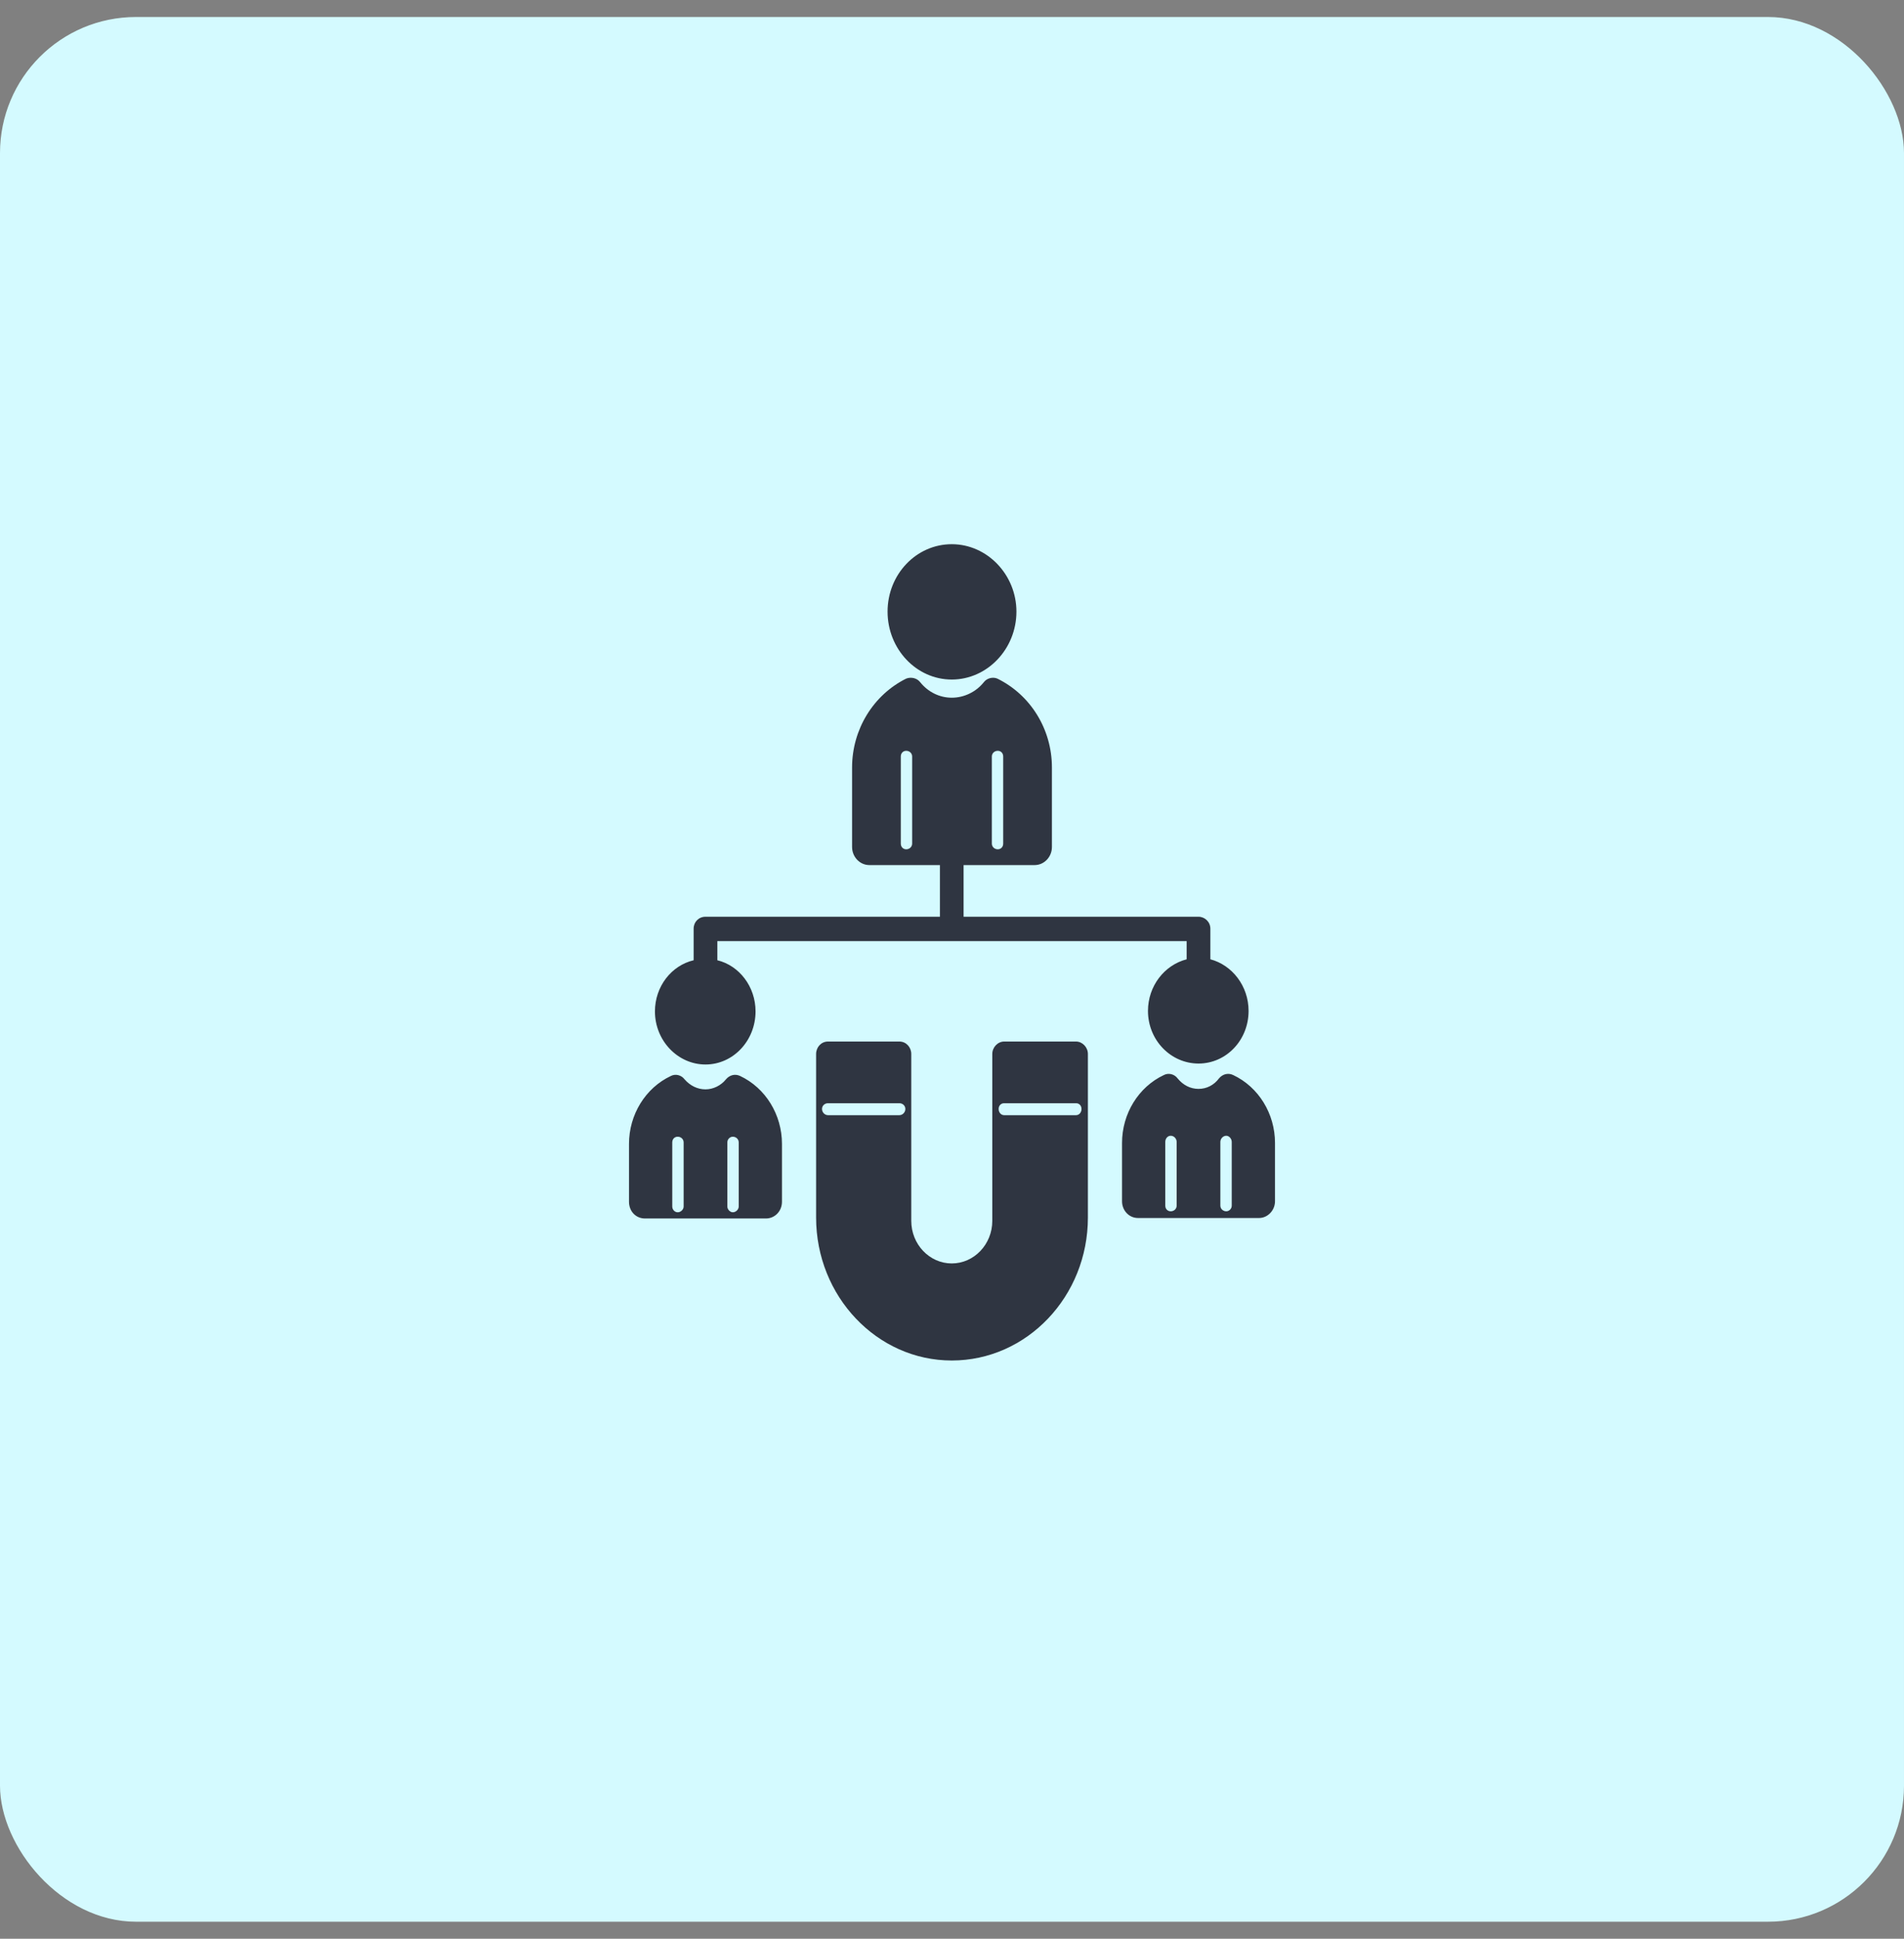
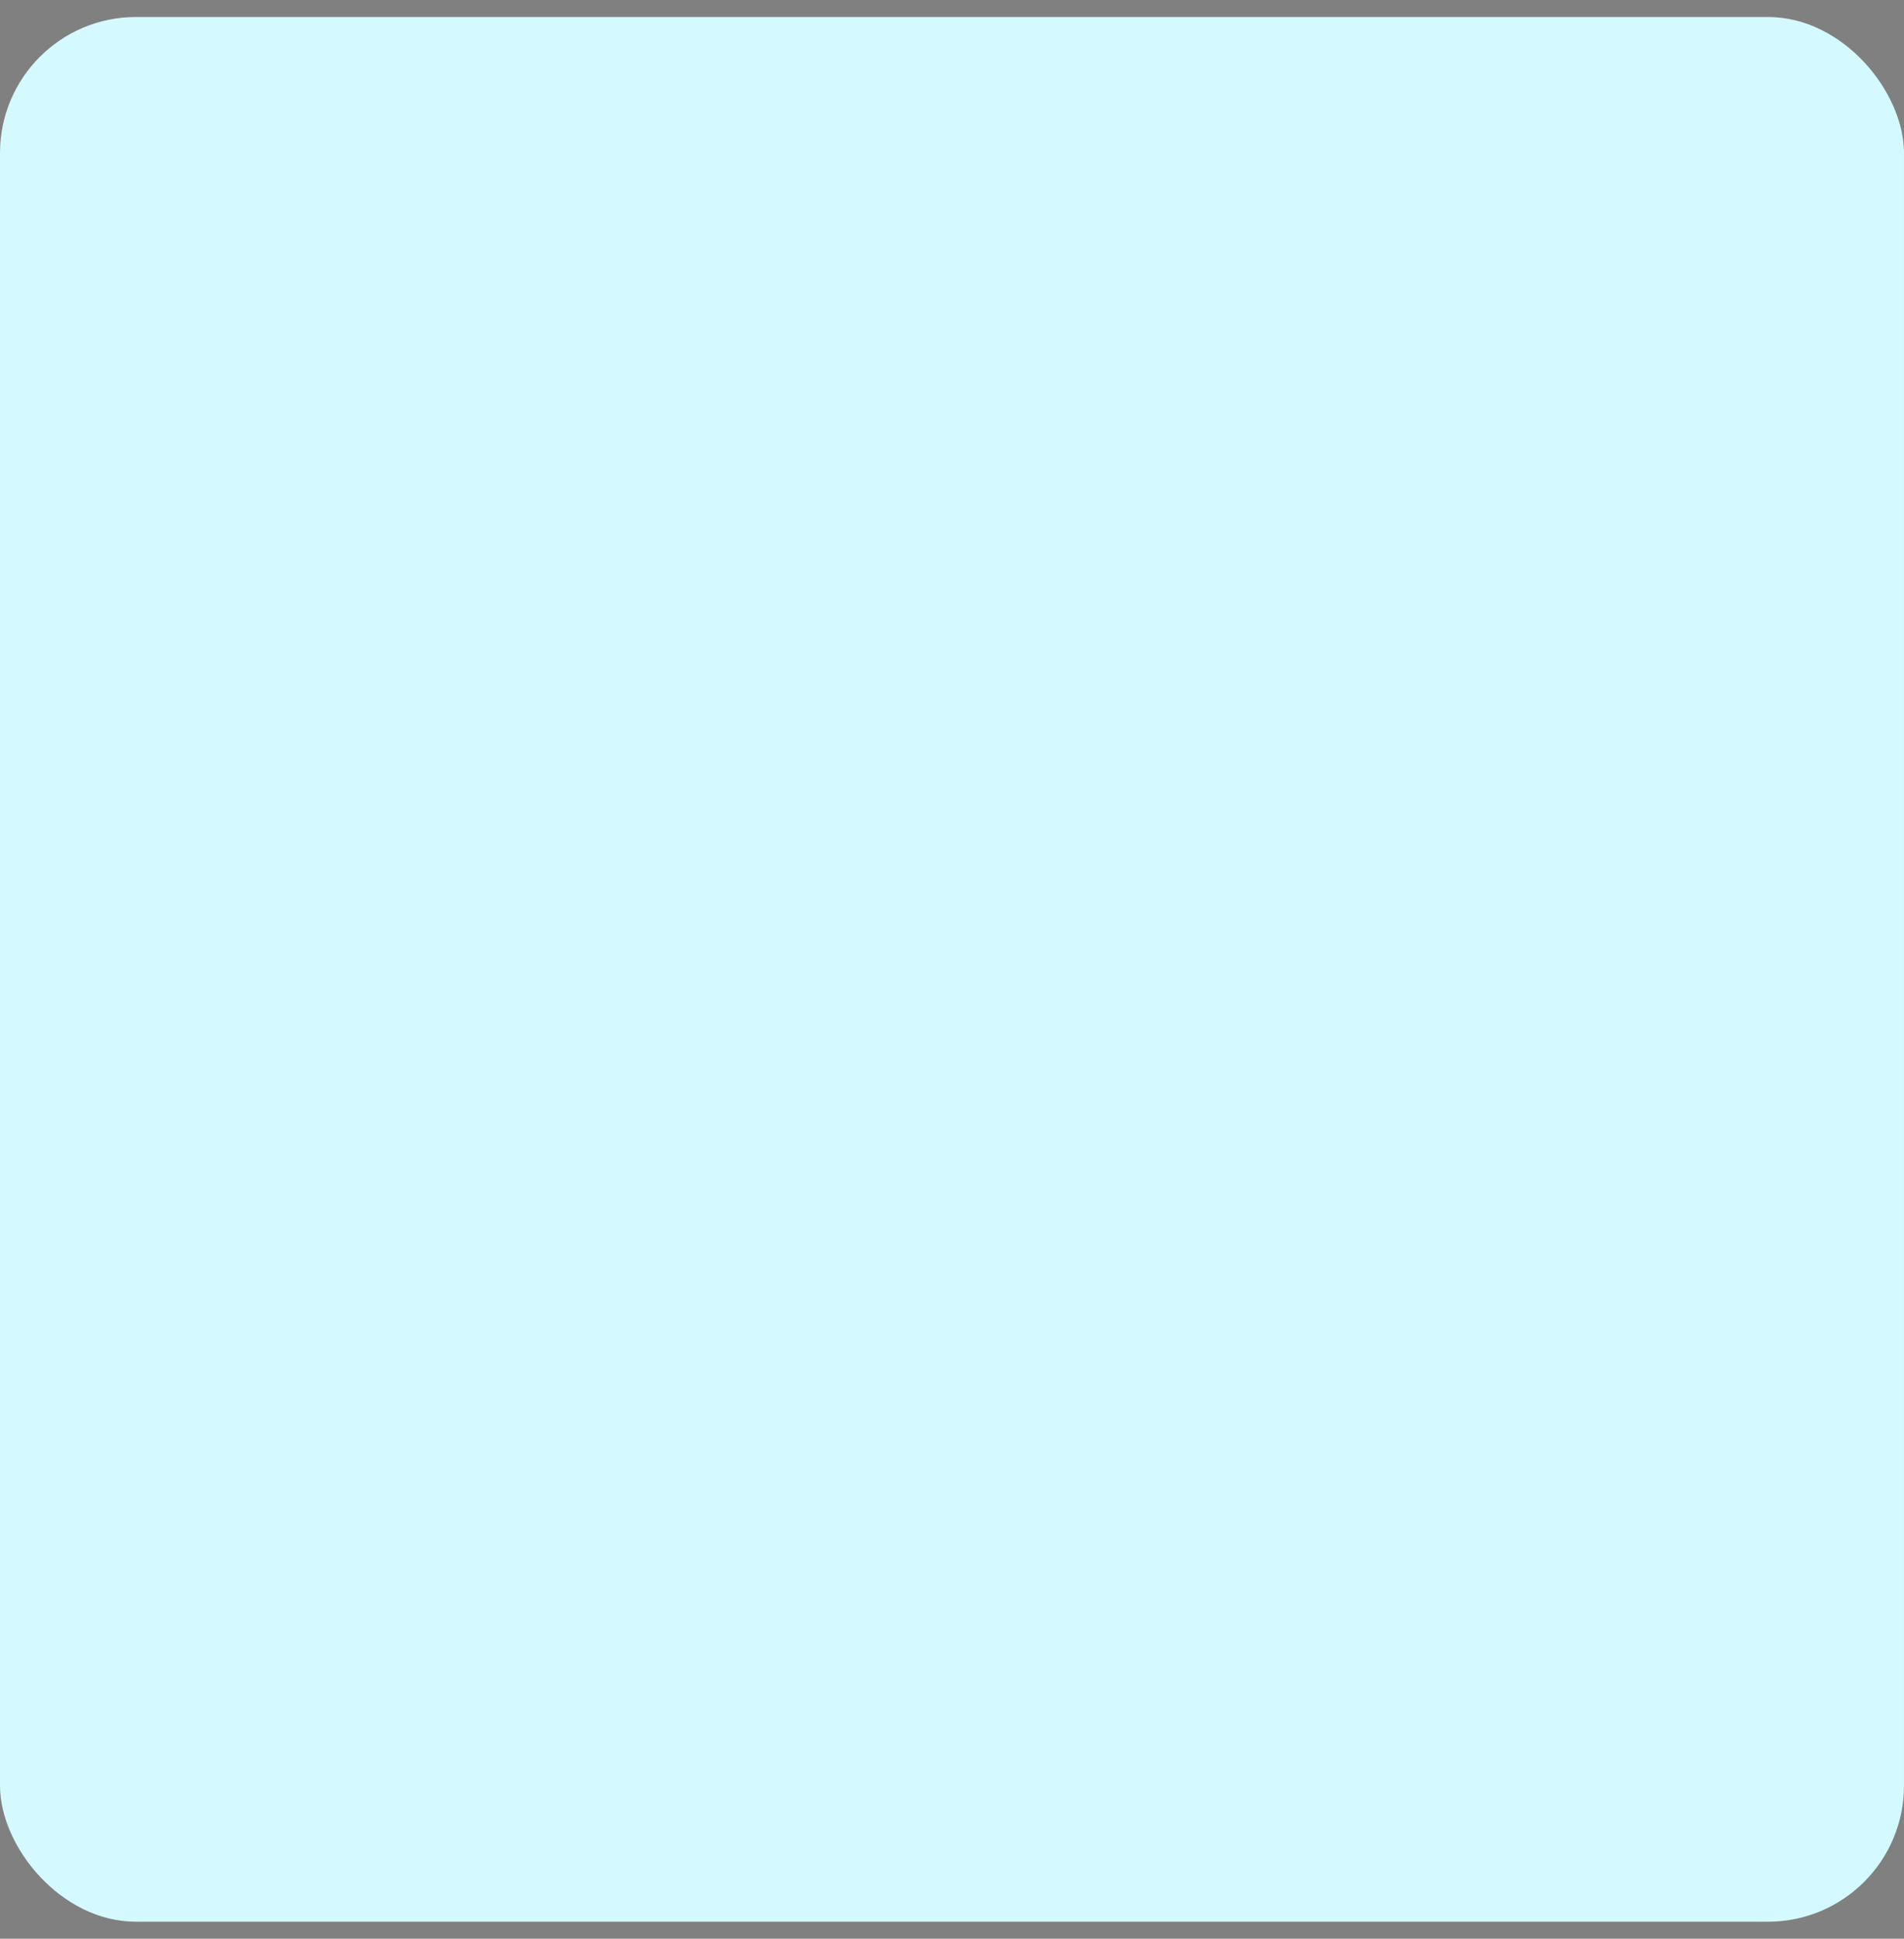
<svg xmlns="http://www.w3.org/2000/svg" width="56" height="57" viewBox="0 0 56 57" fill="none">
  <rect x="0" y="0" width="56" height="57" fill="#808080" stroke="none" />
  <rect y="0.5" width="56" height="56" rx="4" fill="#D4FAFF" />
-   <path fill-rule="evenodd" clip-rule="evenodd" d="M27.993 40C25.797 40 24.003 38.116 24.003 35.796V30.988C24.003 30.791 24.151 30.622 24.351 30.622H26.453C26.654 30.622 26.802 30.791 26.802 30.988V35.895C26.802 36.584 27.337 37.146 27.993 37.146C28.649 37.146 29.185 36.584 29.185 35.895V30.988C29.185 30.791 29.346 30.622 29.533 30.622H31.649C31.836 30.622 31.997 30.791 31.997 30.988V35.796C31.997 38.116 30.203 40 27.993 40ZM27.645 26.953V25.434H25.57C25.289 25.434 25.061 25.195 25.061 24.9V22.566C25.061 21.441 25.69 20.429 26.654 19.951C26.802 19.895 26.976 19.937 27.069 20.063C27.297 20.345 27.632 20.513 27.993 20.513C28.355 20.513 28.703 20.345 28.931 20.063C29.024 19.937 29.198 19.895 29.332 19.951C30.31 20.429 30.939 21.441 30.939 22.566V24.9C30.939 25.195 30.711 25.434 30.43 25.434H28.341V26.953H35.251C35.438 26.953 35.599 27.107 35.599 27.304V28.204C36.241 28.373 36.723 28.991 36.723 29.722C36.723 30.58 36.067 31.269 35.251 31.269C34.434 31.269 33.764 30.58 33.764 29.722C33.764 28.991 34.246 28.373 34.902 28.204V27.67H27.993H21.098V28.232C21.74 28.387 22.222 29.005 22.222 29.736C22.222 30.594 21.566 31.297 20.75 31.297C19.933 31.297 19.263 30.594 19.263 29.736C19.263 29.005 19.745 28.387 20.401 28.232V27.304C20.401 27.107 20.549 26.953 20.75 26.953H27.645ZM37.031 35.81H33.47C33.202 35.81 33.001 35.585 33.001 35.318V33.603C33.001 32.745 33.483 31.958 34.233 31.606C34.367 31.536 34.541 31.578 34.635 31.705C34.795 31.902 35.01 32.014 35.251 32.014C35.492 32.014 35.706 31.902 35.853 31.705C35.96 31.578 36.121 31.536 36.268 31.606C37.018 31.958 37.5 32.745 37.5 33.603V35.318C37.5 35.585 37.286 35.81 37.031 35.81ZM34.434 33.392C34.34 33.392 34.273 33.476 34.273 33.575V35.445C34.273 35.543 34.34 35.613 34.434 35.613C34.528 35.613 34.608 35.543 34.608 35.445V33.575C34.608 33.476 34.528 33.392 34.434 33.392ZM36.067 35.613C36.148 35.613 36.228 35.543 36.228 35.445V33.575C36.228 33.476 36.148 33.392 36.067 33.392C35.974 33.392 35.893 33.476 35.893 33.575V35.445C35.893 35.543 35.974 35.613 36.067 35.613ZM22.53 35.824H18.969C18.701 35.824 18.5 35.613 18.5 35.332V33.631C18.5 32.773 18.982 31.986 19.732 31.634C19.866 31.564 20.04 31.606 20.134 31.733C20.294 31.916 20.509 32.028 20.75 32.028C20.977 32.028 21.205 31.916 21.352 31.733C21.459 31.606 21.62 31.564 21.767 31.634C22.517 31.986 22.999 32.773 22.999 33.631V35.332C22.999 35.613 22.785 35.824 22.53 35.824ZM19.933 33.42C19.839 33.42 19.772 33.49 19.772 33.589V35.473C19.772 35.557 19.839 35.642 19.933 35.642C20.026 35.642 20.107 35.557 20.107 35.473V33.589C20.107 33.49 20.026 33.42 19.933 33.42ZM21.553 35.642C21.647 35.642 21.727 35.557 21.727 35.473V33.589C21.727 33.49 21.647 33.42 21.553 33.42C21.473 33.42 21.392 33.49 21.392 33.589V35.473C21.392 35.557 21.473 35.642 21.553 35.642ZM27.993 19.979C26.949 19.979 26.105 19.079 26.105 17.982C26.105 16.886 26.949 16 27.993 16C29.038 16 29.895 16.9 29.895 17.982C29.895 19.079 29.038 19.979 27.993 19.979ZM26.654 24.97C26.748 24.97 26.828 24.9 26.828 24.801V22.242C26.828 22.144 26.748 22.074 26.654 22.074C26.561 22.074 26.494 22.144 26.494 22.242V24.801C26.494 24.9 26.561 24.97 26.654 24.97ZM29.346 22.074C29.252 22.074 29.172 22.144 29.172 22.242V24.801C29.172 24.9 29.252 24.97 29.346 24.97C29.439 24.97 29.506 24.9 29.506 24.801V22.242C29.506 22.144 29.439 22.074 29.346 22.074ZM31.649 32.787C31.742 32.787 31.809 32.703 31.809 32.605C31.809 32.506 31.742 32.436 31.649 32.436H29.533C29.439 32.436 29.372 32.506 29.372 32.605C29.372 32.703 29.439 32.787 29.533 32.787H31.649ZM26.453 32.787C26.547 32.787 26.628 32.703 26.628 32.605C26.628 32.506 26.547 32.436 26.453 32.436H24.351C24.258 32.436 24.177 32.506 24.177 32.605C24.177 32.703 24.258 32.787 24.351 32.787H26.453Z" fill="#2F3541" />
</svg>